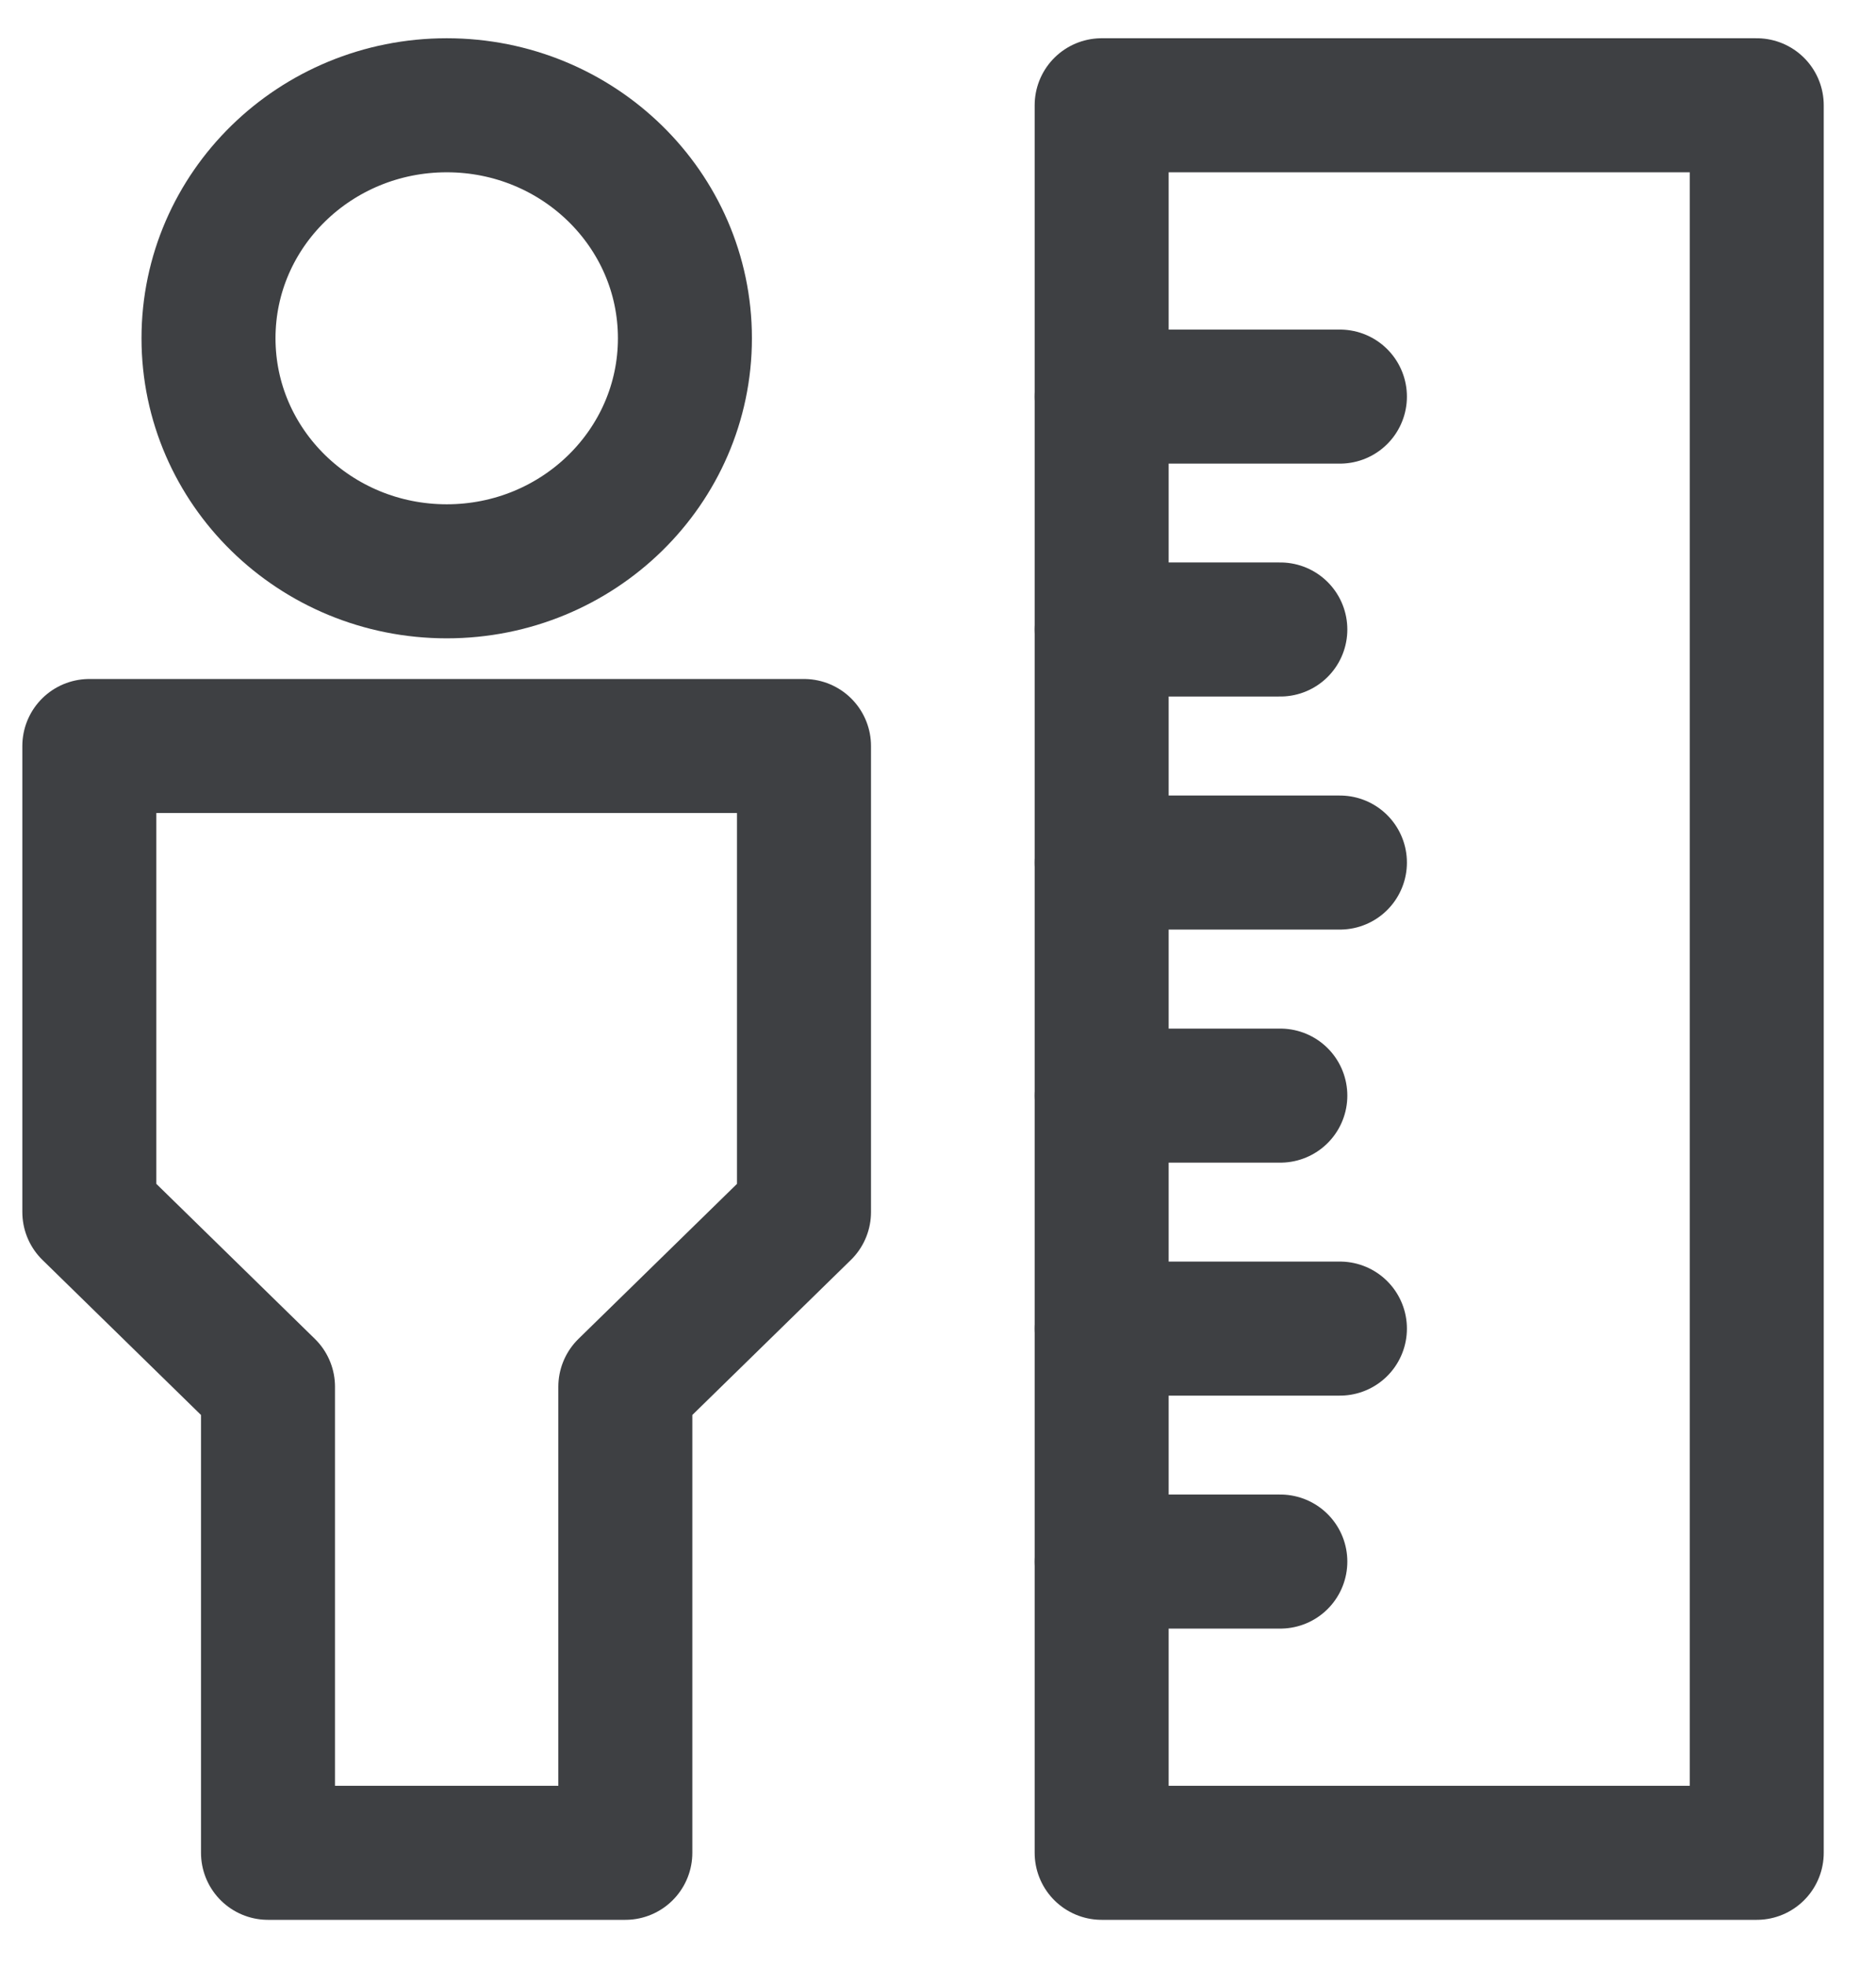
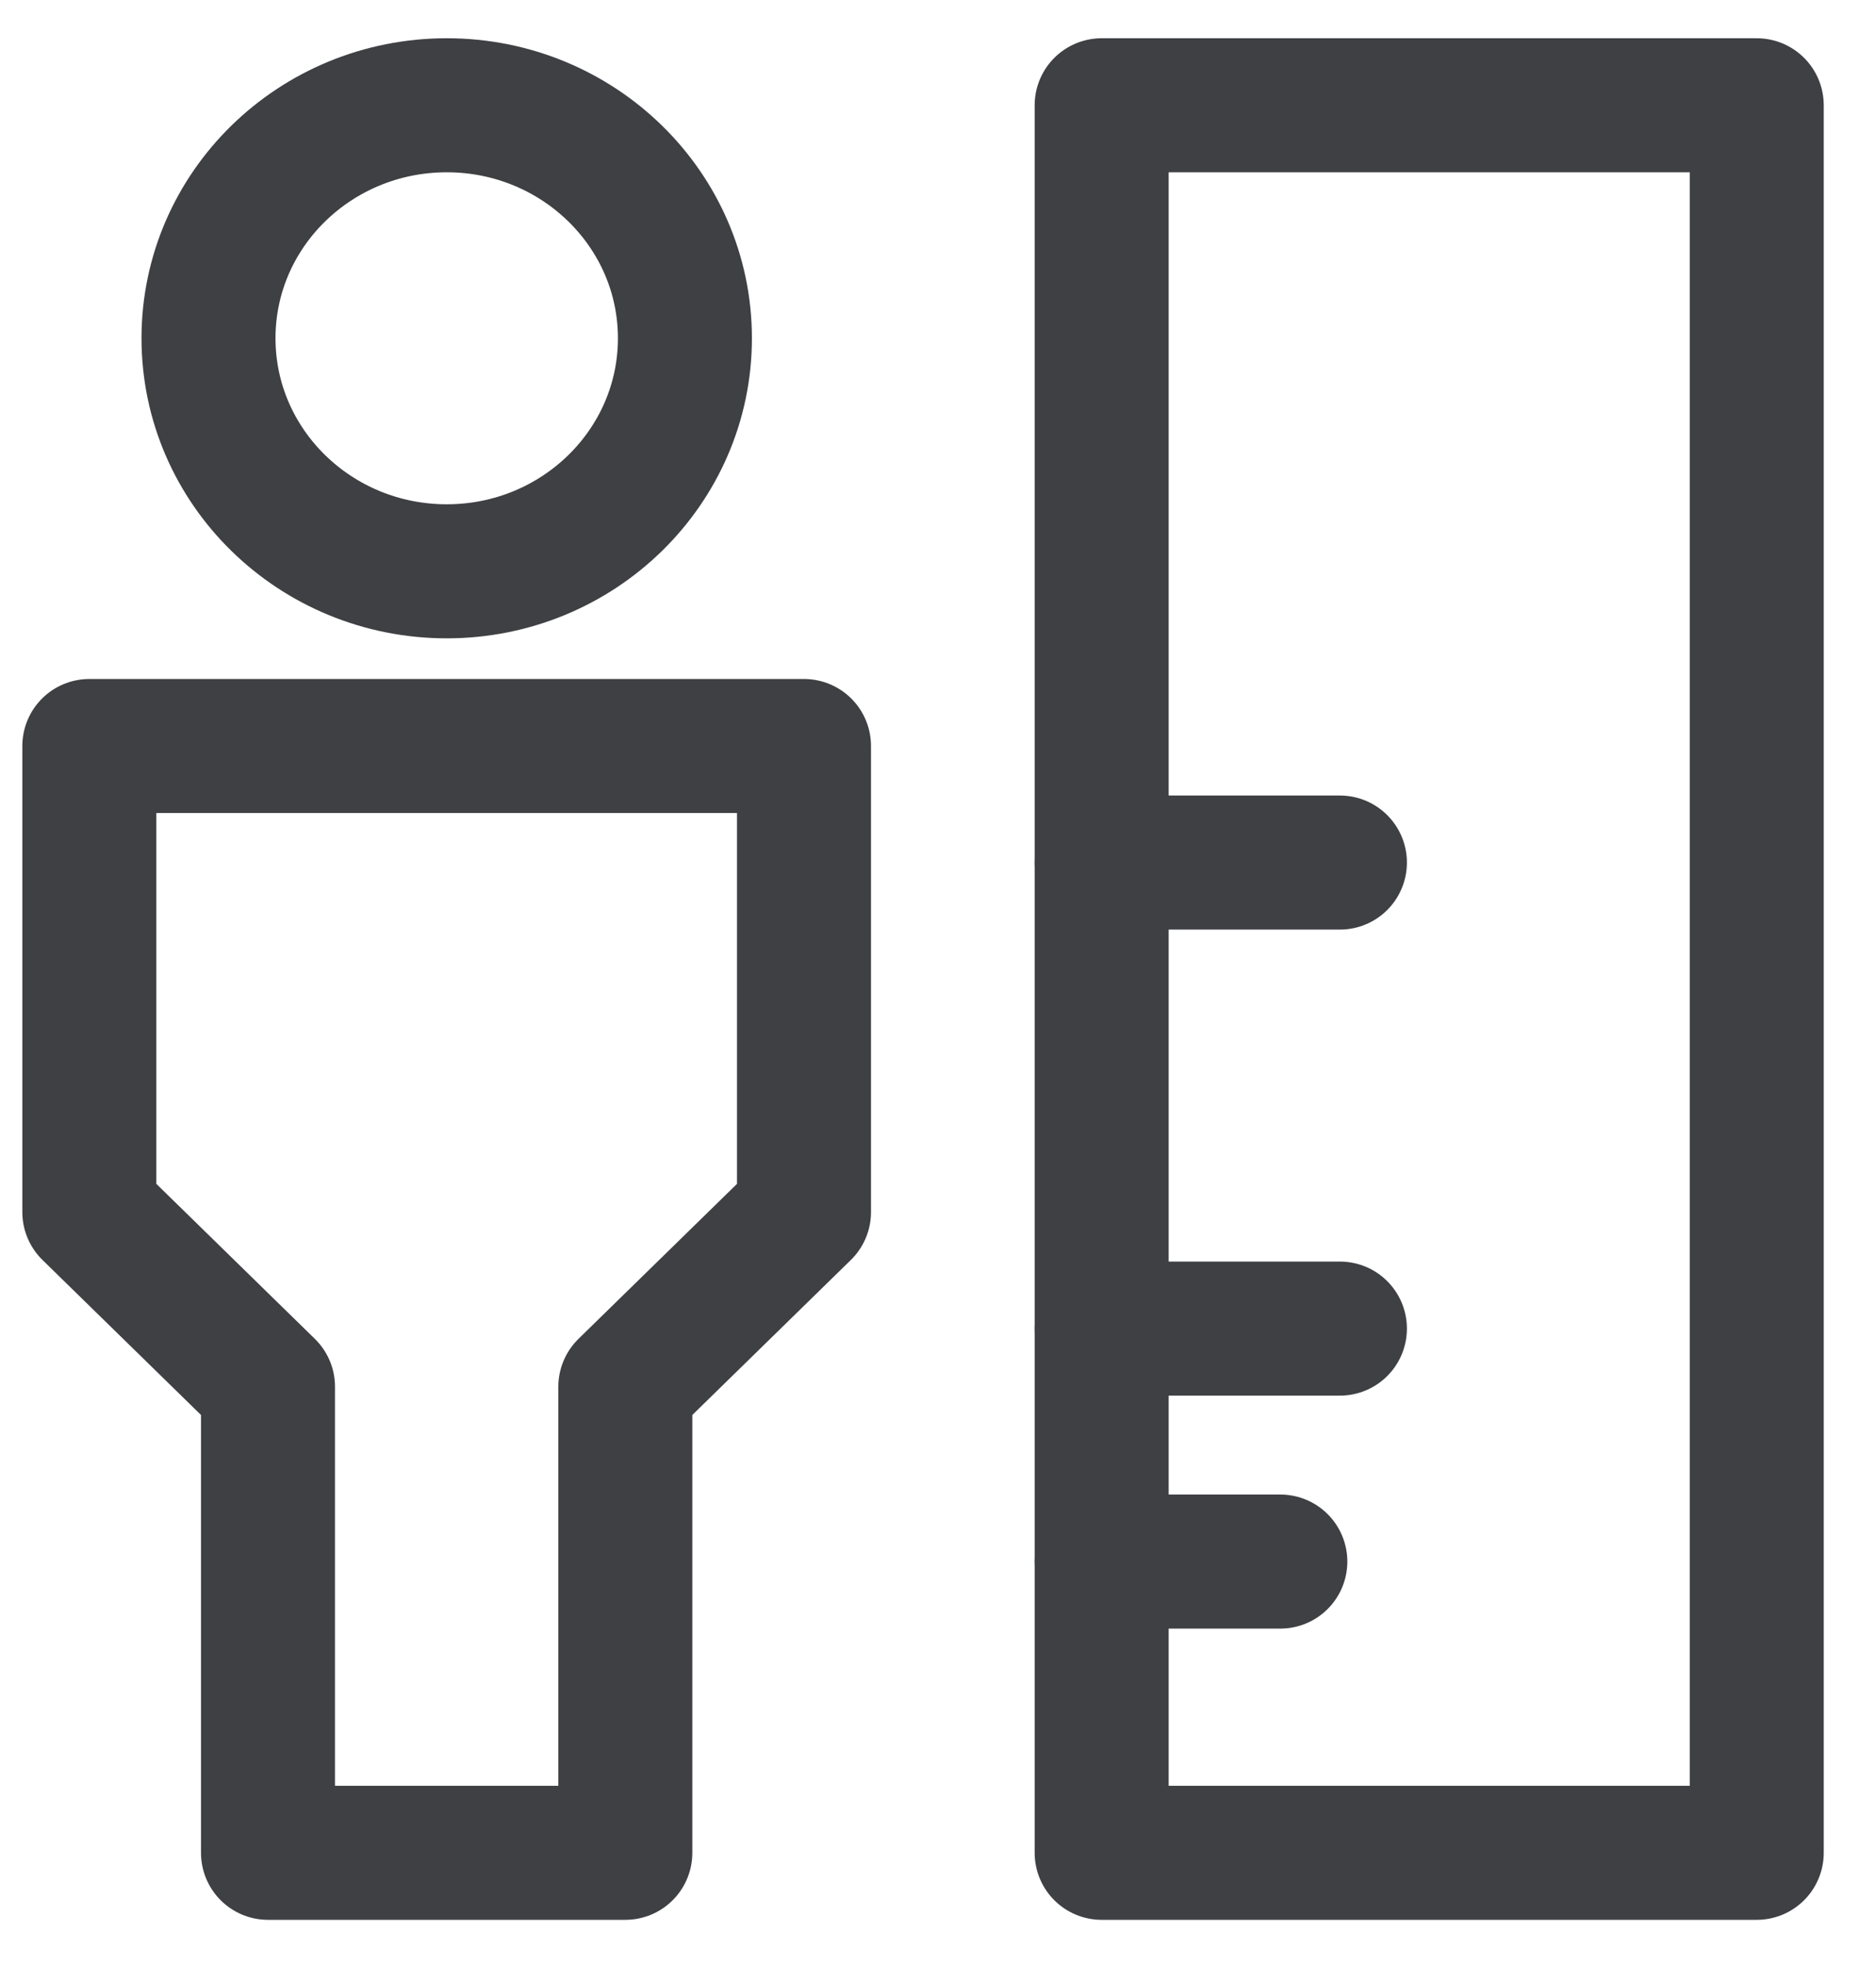
<svg xmlns="http://www.w3.org/2000/svg" width="21" height="22" viewBox="0 0 21 22" fill="none">
  <path d="M12.332 9.652H14.999" stroke="#3E4043" stroke-width="1.5" stroke-miterlimit="10" stroke-linecap="round" stroke-linejoin="round" />
-   <path d="M12.332 12.26H14.332" stroke="#3E4043" stroke-width="1.5" stroke-miterlimit="10" stroke-linecap="round" stroke-linejoin="round" />
  <path d="M12.332 17.474H14.332" stroke="#3E4043" stroke-width="1.5" stroke-miterlimit="10" stroke-linecap="round" stroke-linejoin="round" />
-   <path d="M12.332 4.438H14.999" stroke="#3E4043" stroke-width="1.5" stroke-miterlimit="10" stroke-linecap="round" stroke-linejoin="round" />
-   <path d="M12.332 7.044H14.332" stroke="#3E4043" stroke-width="1.5" stroke-miterlimit="10" stroke-linecap="round" stroke-linejoin="round" />
  <path d="M12.332 14.867H14.999" stroke="#3E4043" stroke-width="1.5" stroke-miterlimit="10" stroke-linecap="round" stroke-linejoin="round" />
  <path d="M7 20.733H3V15.518L1 13.563V8.348H9V13.563L7 15.518V20.733Z" stroke="#3E4043" stroke-width="1.5" stroke-miterlimit="10" stroke-linecap="round" stroke-linejoin="round" />
  <path d="M5.001 6.393C6.473 6.393 7.667 5.225 7.667 3.785C7.667 2.345 6.473 1.178 5.001 1.178C3.528 1.178 2.334 2.345 2.334 3.785C2.334 5.225 3.528 6.393 5.001 6.393Z" stroke="#3E4043" stroke-width="1.5" stroke-miterlimit="10" stroke-linecap="round" stroke-linejoin="round" />
  <path d="M19.665 1.178H12.332V20.733H19.665V1.178Z" stroke="#3E4043" stroke-width="1.5" stroke-miterlimit="10" stroke-linecap="round" stroke-linejoin="round" />
</svg>